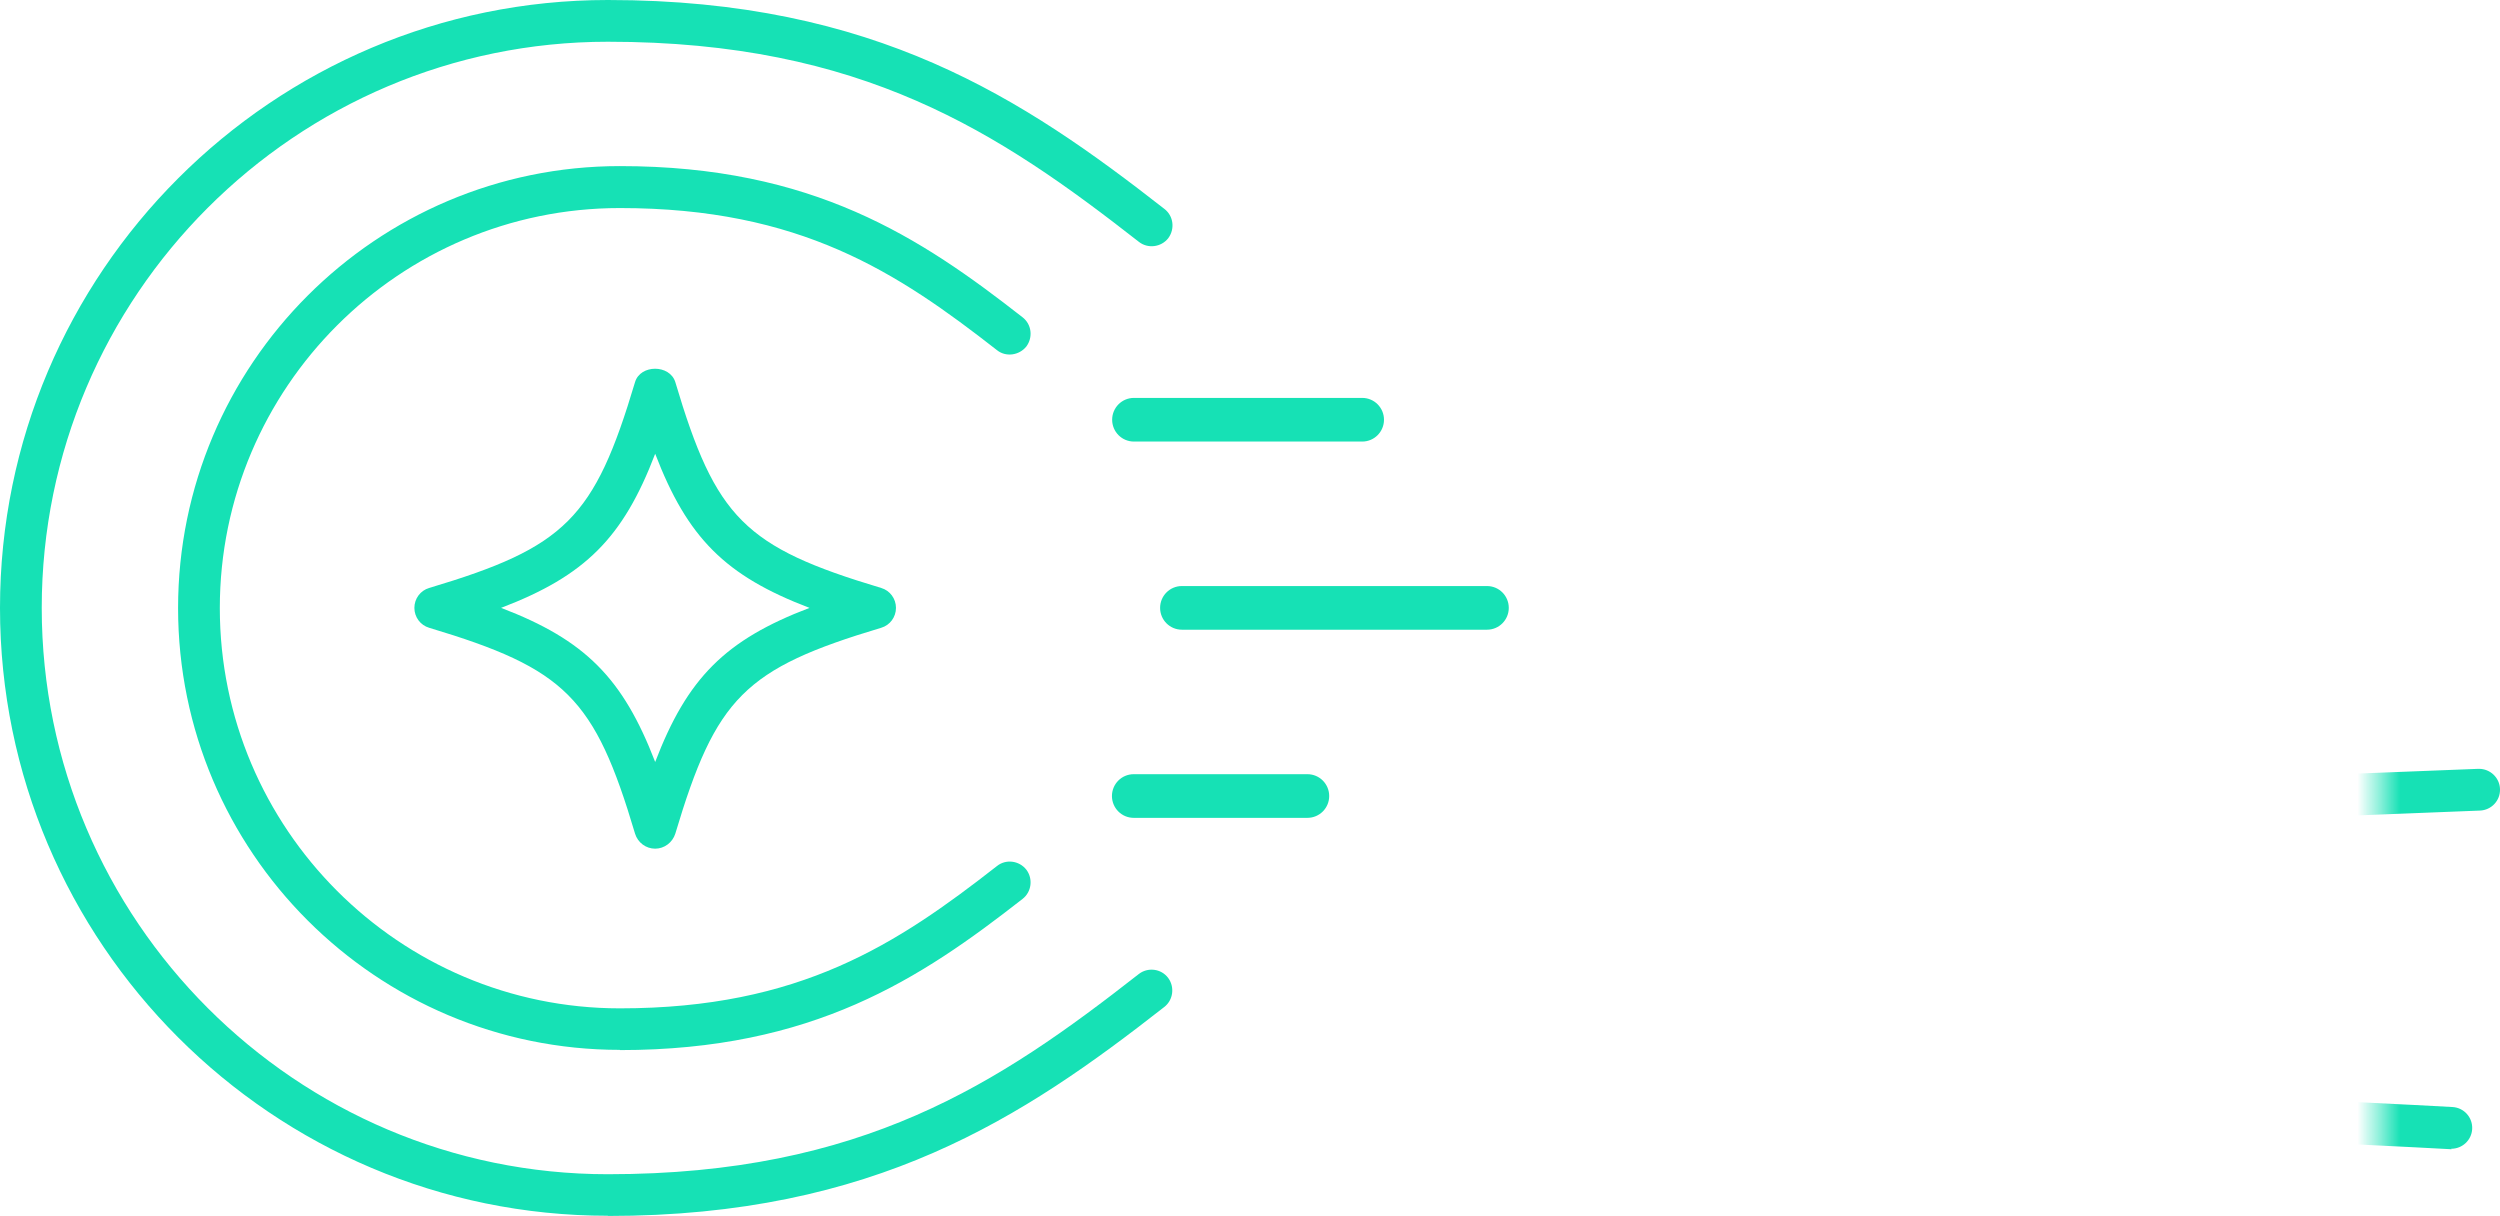
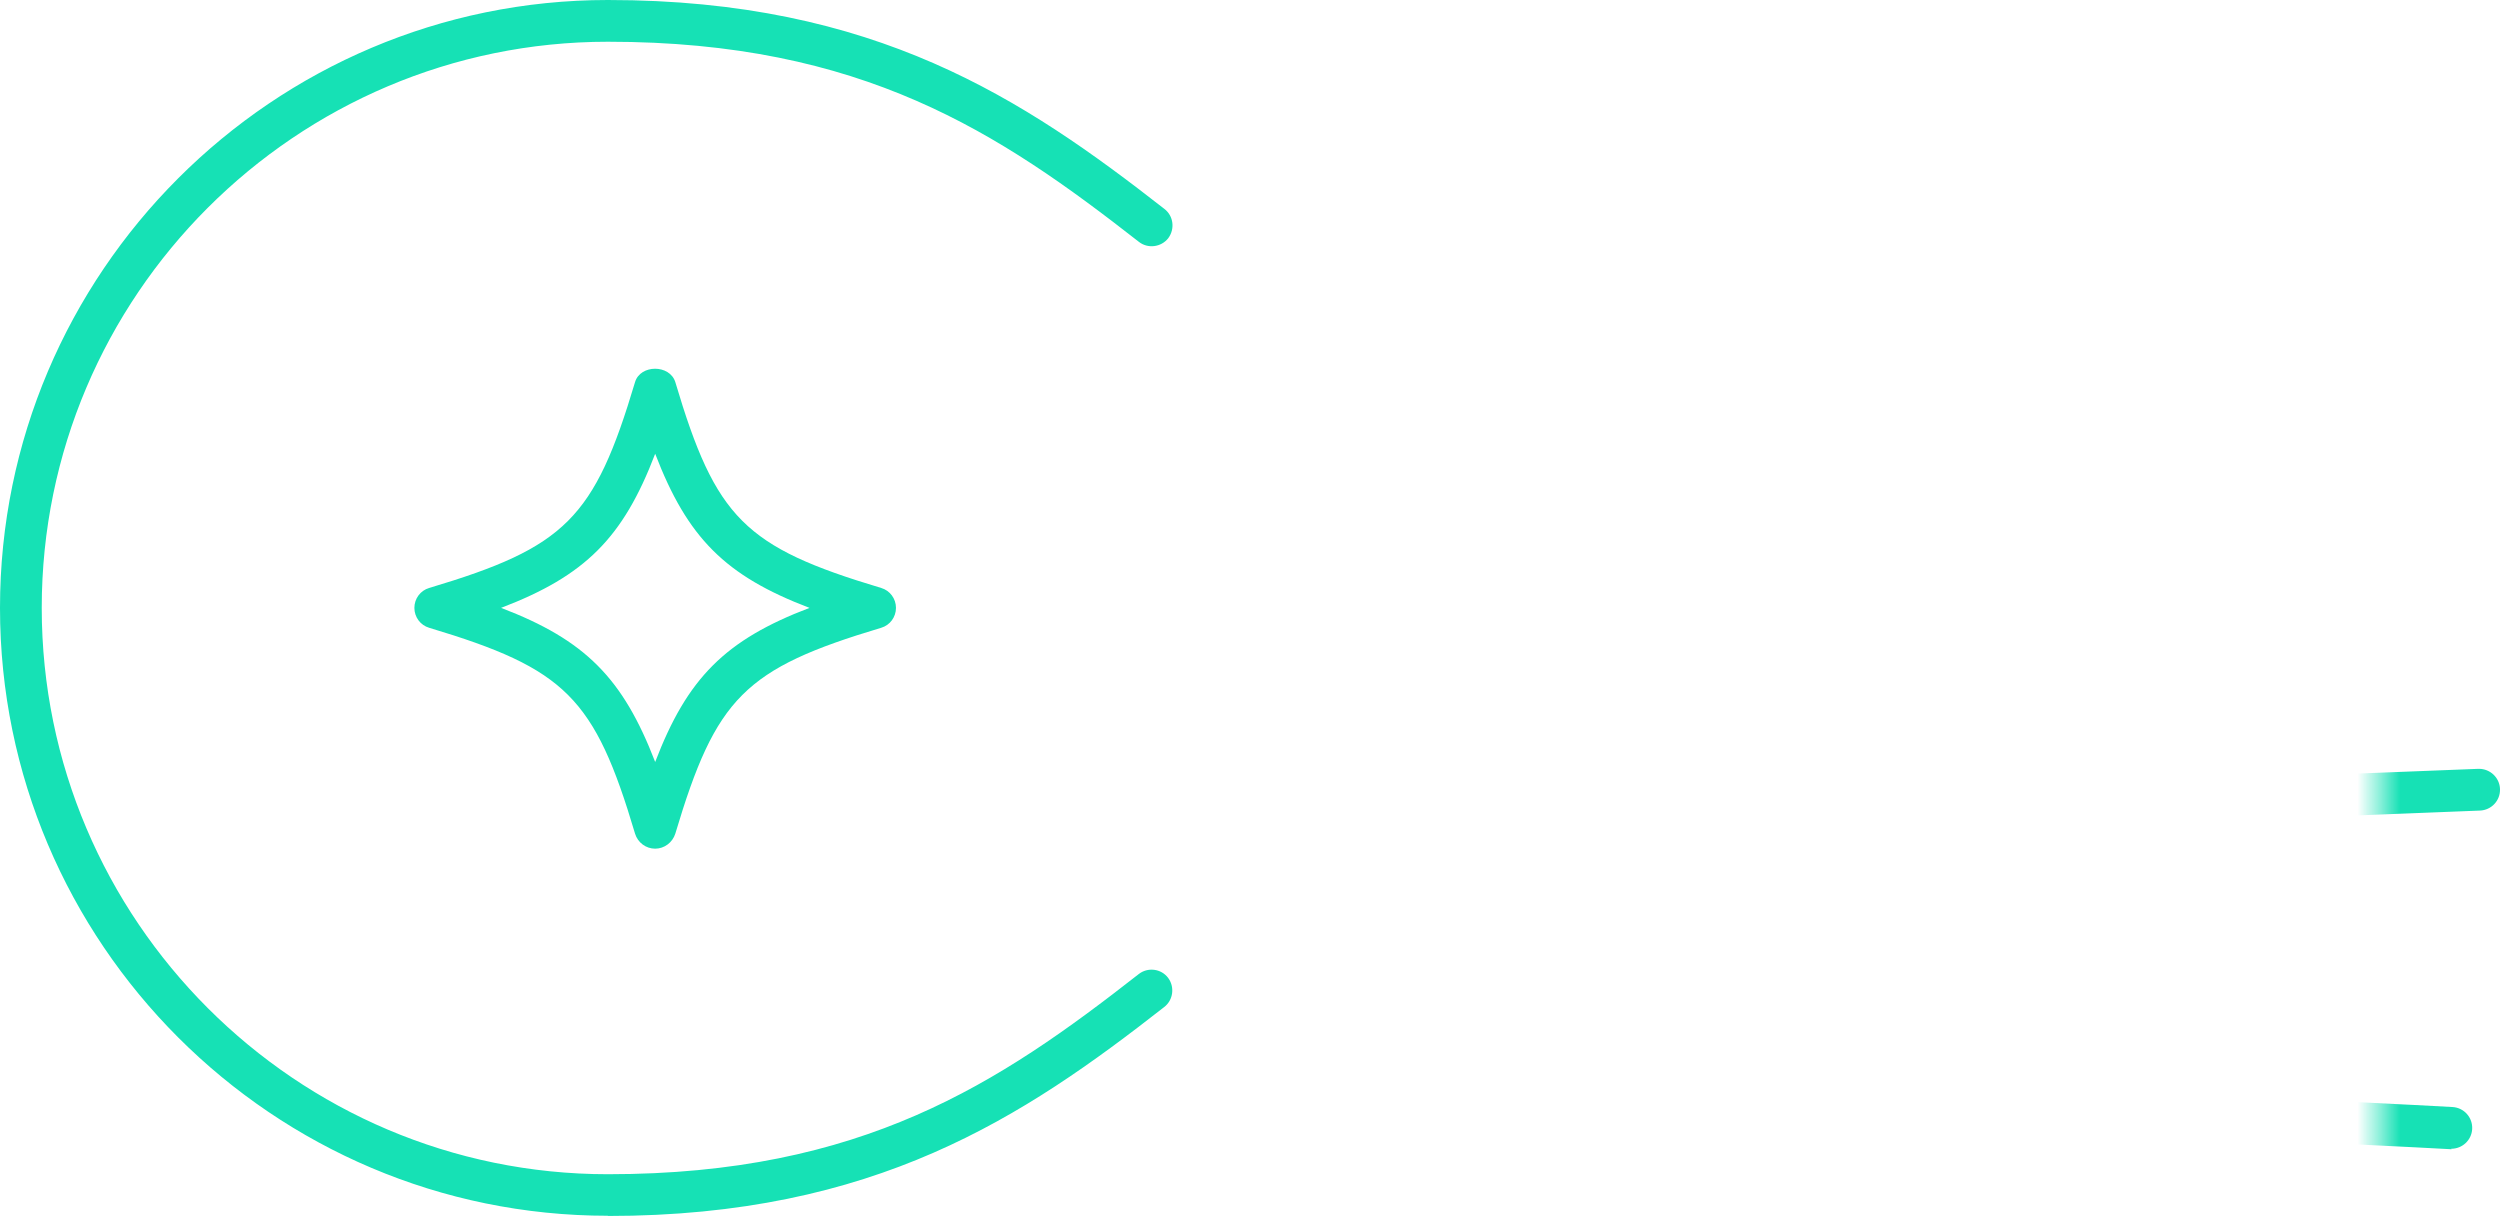
<svg xmlns="http://www.w3.org/2000/svg" id="_レイヤー_1" viewBox="0 0 116.8 56.8">
  <defs>
    <filter id="luminosity-invert-noclip" x="73.63" y="3.53" width="51.82" height="59.46" color-interpolation-filters="sRGB" filterUnits="userSpaceOnUse">
      <feColorMatrix result="cm" values="-1 0 0 0 1 0 -1 0 0 1 0 0 -1 0 1 0 0 0 1 0" />
      <feFlood flood-color="#fff" result="bg" />
      <feBlend in="cm" in2="bg" />
    </filter>
    <mask id="mask" x="73.63" y="3.53" width="51.82" height="59.46" maskUnits="userSpaceOnUse">
      <g filter="url(#luminosity-invert-noclip)">
        <rect x="111.16" y="24.23" width="14.3" height="38.77" fill="#fff" />
      </g>
    </mask>
  </defs>
  <g mask="url(#mask)">
    <path d="M114.54,53.69s-.04,0-.06,0c-.1,0-9.92-.56-14.04-.56s-8.74-.15-13.02-2c-3.26-1.4-6.92-6.35-9.6-9.98-.92-1.24-1.71-2.3-2.22-2.86-2.42-2.62-1.88-5.06-.66-6.35,1.27-1.38,3.74-1.89,5.62-.39,1.77,1.41,4.36,3.19,5.98,4.27v-17.02c-1.92-1.33-9.66-6.68-11.56-8.28-1.56-1.31-1.8-3.6-.55-5.34,1.1-1.54,3.37-2.4,6-.79,1.18.72,2.81,1.68,4.59,2.73,8.21,4.83,11.03,6.6,11.49,7.51.28.59,2.52,6.76,3.58,12.71.76,4.21,1.22,7.6,1.42,9.14l14.27-.56h.04c.52,0,.96.41.98.94.02.54-.4.99-.94,1.01l-15.17.6h-.04c-.5,0-.92-.37-.97-.87,0-.04-.47-4.2-1.5-9.9-1.03-5.68-3.14-11.63-3.42-12.19-.61-.74-6.94-4.48-10.73-6.7-1.79-1.05-3.44-2.02-4.62-2.75-1.38-.85-2.66-.76-3.41.27-.55.76-.65,1.98.22,2.71,2.06,1.73,11.74,8.39,11.84,8.45.27.18.43.48.43.8v19.34c0,.36-.2.69-.51.85-.32.17-.71.15-1-.04-.2-.13-4.84-3.13-7.64-5.38-1.01-.81-2.31-.54-3,.19-.86.93-.61,2.31.67,3.71.59.63,1.37,1.69,2.35,3.02,2.4,3.25,6.03,8.15,8.8,9.34,3.96,1.7,8.06,1.84,12.26,1.84s13.75.54,14.16.56c.54.03.95.49.92,1.03-.03.52-.46.92-.98.92Z" fill="#16e1b5" />
  </g>
-   <path d="M28.96,49.05c-11.39,0-20.64-9.26-20.64-20.64S17.57,7.76,28.96,7.76c9.03,0,14.05,3.34,18.81,7.06.43.33.5.94.18,1.37-.34.42-.96.5-1.37.17-4.66-3.64-9.19-6.64-17.62-6.64-10.31,0-18.69,8.39-18.69,18.69s8.38,18.7,18.69,18.7c8.43,0,12.96-3.01,17.62-6.65.41-.33,1.03-.26,1.37.17.32.42.25,1.04-.18,1.37-4.76,3.72-9.78,7.06-18.81,7.06Z" fill="#16e1b5" />
  <path d="M28.4,56.8C12.74,56.8,0,44.06,0,28.4S12.74,0,28.4,0c12.49,0,19.42,4.62,26,9.76.43.33.5.94.18,1.37-.33.42-.95.5-1.37.17C46.66,6.18,40.29,1.95,28.4,1.95,13.82,1.95,1.95,13.82,1.95,28.4s11.87,26.46,26.45,26.46c11.88,0,18.26-4.23,24.8-9.35.42-.33,1.04-.26,1.37.17.32.42.25,1.04-.18,1.37-6.57,5.14-13.51,9.76-26,9.76Z" fill="#16e1b5" />
  <path d="M30.61,39.65c-.43,0-.81-.28-.94-.7-1.89-6.36-3.25-7.71-9.62-9.62-.41-.12-.69-.5-.69-.93s.28-.81.69-.93c6.37-1.9,7.72-3.25,9.62-9.62.25-.83,1.62-.83,1.88,0,1.89,6.36,3.24,7.71,9.62,9.62.41.12.69.5.69.93s-.28.81-.69.93c-6.38,1.91-7.72,3.26-9.62,9.62-.13.41-.51.7-.94.7ZM23.41,28.4c3.93,1.5,5.69,3.28,7.2,7.2,1.5-3.92,3.27-5.7,7.21-7.2-3.94-1.5-5.7-3.27-7.21-7.2-1.5,3.93-3.27,5.7-7.2,7.2Z" fill="#16e1b5" />
-   <path d="M63.64,20.63h-10.66c-.57,0-1.02-.46-1.02-1.02s.45-1.02,1.02-1.02h10.66c.57,0,1.02.46,1.02,1.02s-.45,1.02-1.02,1.02Z" fill="#16e1b5" />
-   <path d="M69.47,29.42h-14.25c-.57,0-1.02-.46-1.02-1.02s.45-1.02,1.02-1.02h14.25c.57,0,1.02.46,1.02,1.02s-.45,1.02-1.02,1.02Z" fill="#16e1b5" />
-   <path d="M61.08,38.21h-8.11c-.57,0-1.02-.46-1.02-1.02s.45-1.02,1.02-1.02h8.11c.57,0,1.02.46,1.02,1.02s-.45,1.02-1.02,1.02Z" fill="#16e1b5" />
</svg>